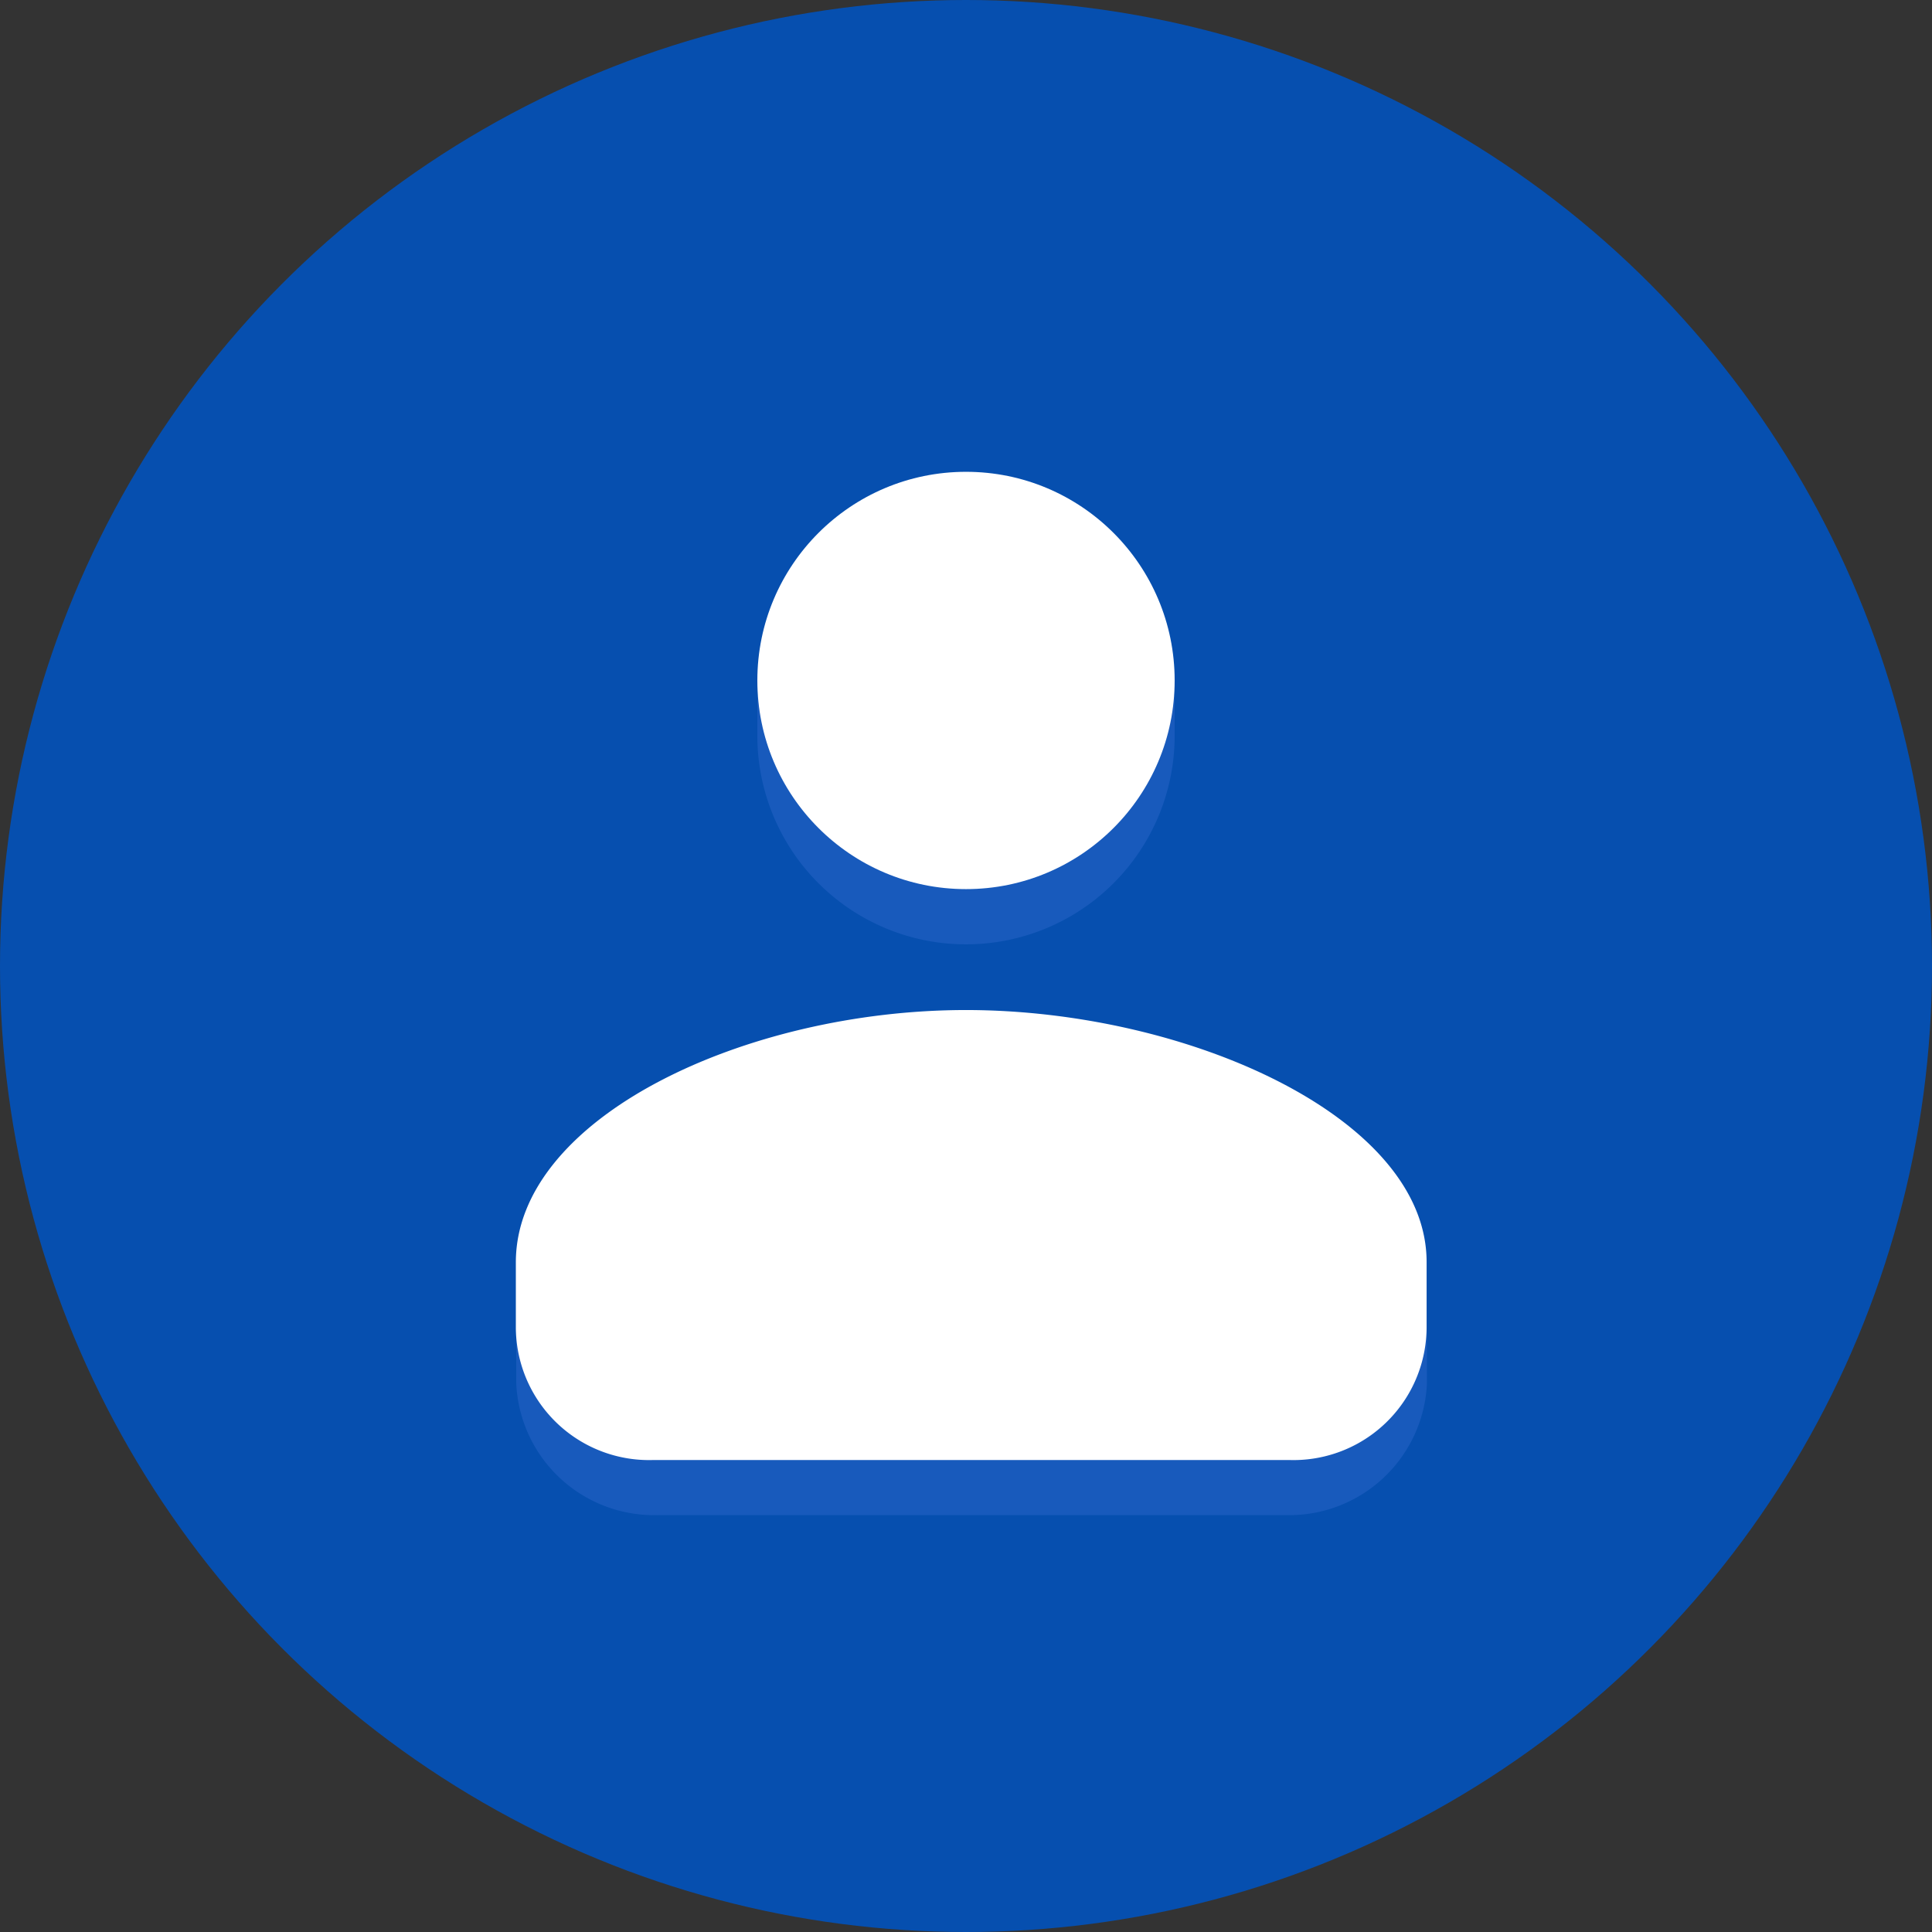
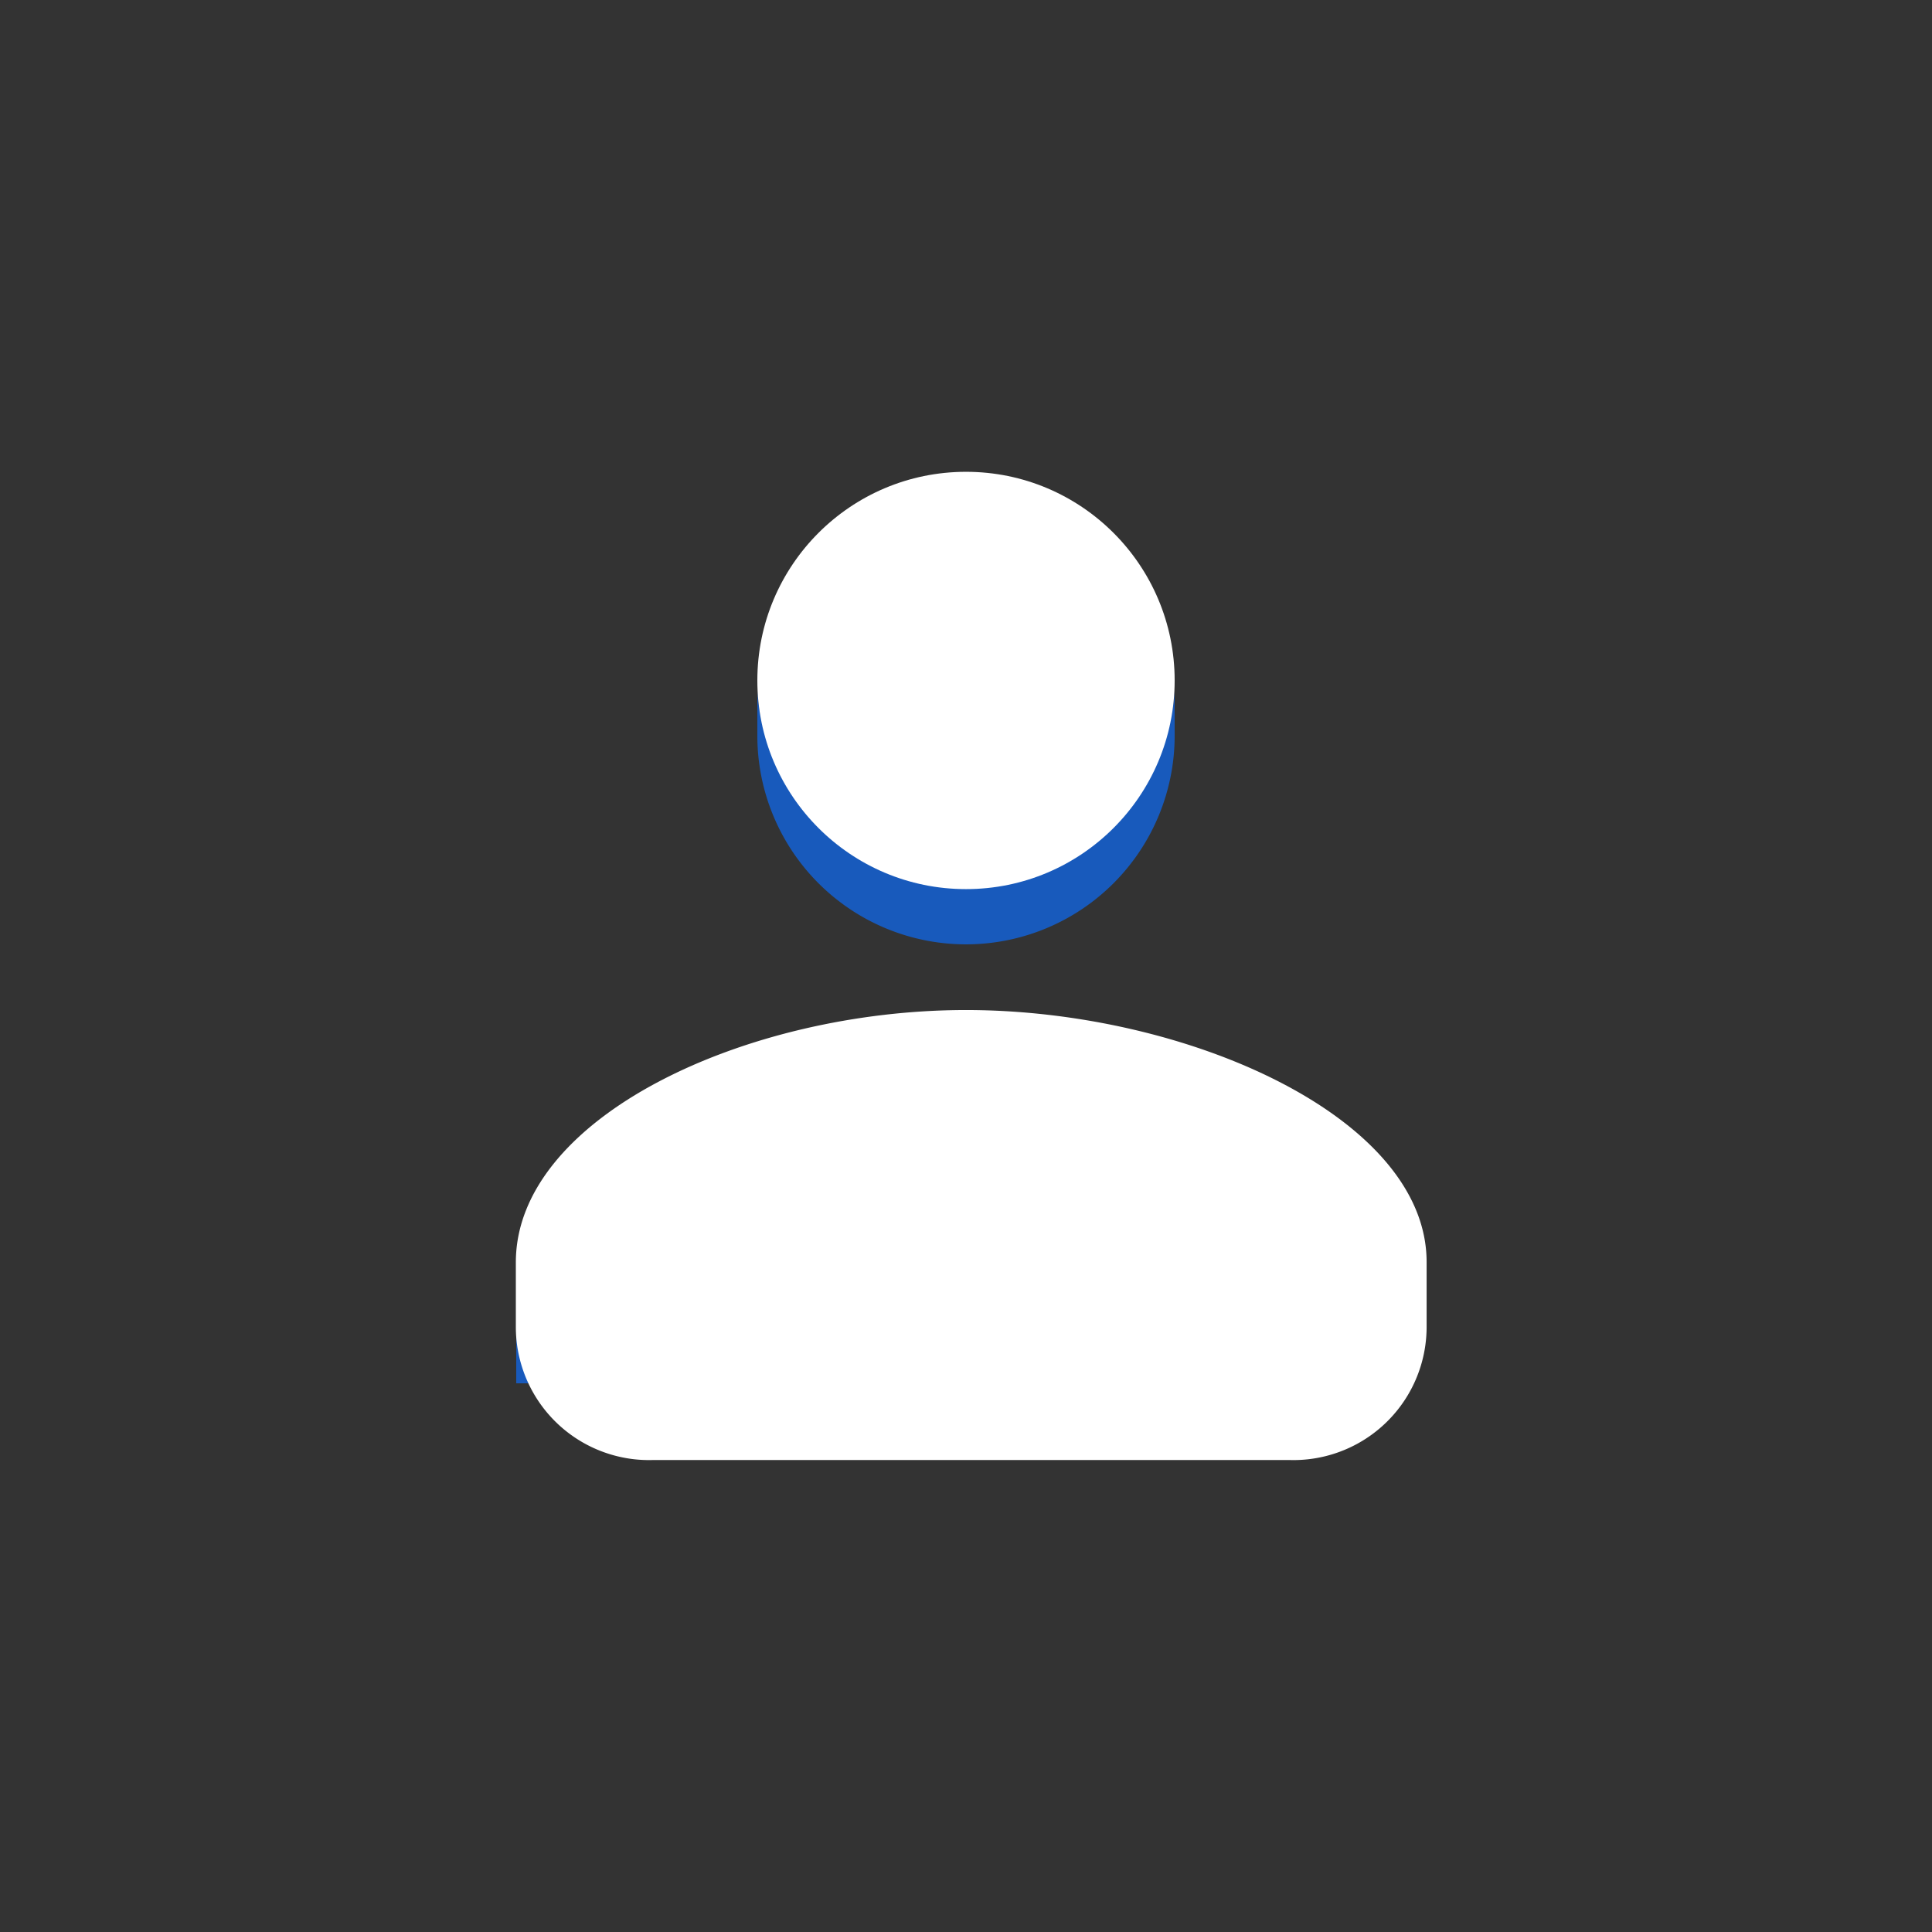
<svg xmlns="http://www.w3.org/2000/svg" id="art_layer" width="34" height="34" viewBox="0 0 34 34">
  <rect x="0" y="0" width="34" height="34" fill="#333333" stroke="none" />
-   <circle id="bg_circle" cx="17" cy="17" r="17" fill="#064faf" />
-   <path id="body_shadow" d="M147.118,345.922H136.109A2.275,2.275,0,0,1,133.6,343.8v.966a2.428,2.428,0,0,0,2.509,2.319h11.009a2.428,2.428,0,0,0,2.509-2.319V343.8A2.275,2.275,0,0,1,147.118,345.922Z" transform="translate(-124.515 -320.422)" fill="#185abc" />
+   <path id="body_shadow" d="M147.118,345.922H136.109A2.275,2.275,0,0,1,133.6,343.8v.966h11.009a2.428,2.428,0,0,0,2.509-2.319V343.8A2.275,2.275,0,0,1,147.118,345.922Z" transform="translate(-124.515 -320.422)" fill="#185abc" />
  <path id="head_shadow" d="M199.672,182.284A3.535,3.535,0,0,1,196,179v.775a3.672,3.672,0,1,0,7.344,0V179A3.546,3.546,0,0,1,199.672,182.284Z" transform="translate(-182.672 -166.828)" fill="#185abc" />
  <g id="subject" transform="translate(9.078 8.303)">
    <path id="body" d="M141.422,261.4c-3.876,0-7.922,1.89-7.922,4.44V267a2.344,2.344,0,0,0,2.414,2.319h11.2A2.344,2.344,0,0,0,149.528,267V265.84C149.534,263.284,145.3,261.4,141.422,261.4Z" transform="translate(-133.5 -251.928)" fill="#fff" />
    <circle id="head" cx="3.672" cy="3.672" r="3.672" transform="translate(4.25)" fill="#fff" />
  </g>
</svg>